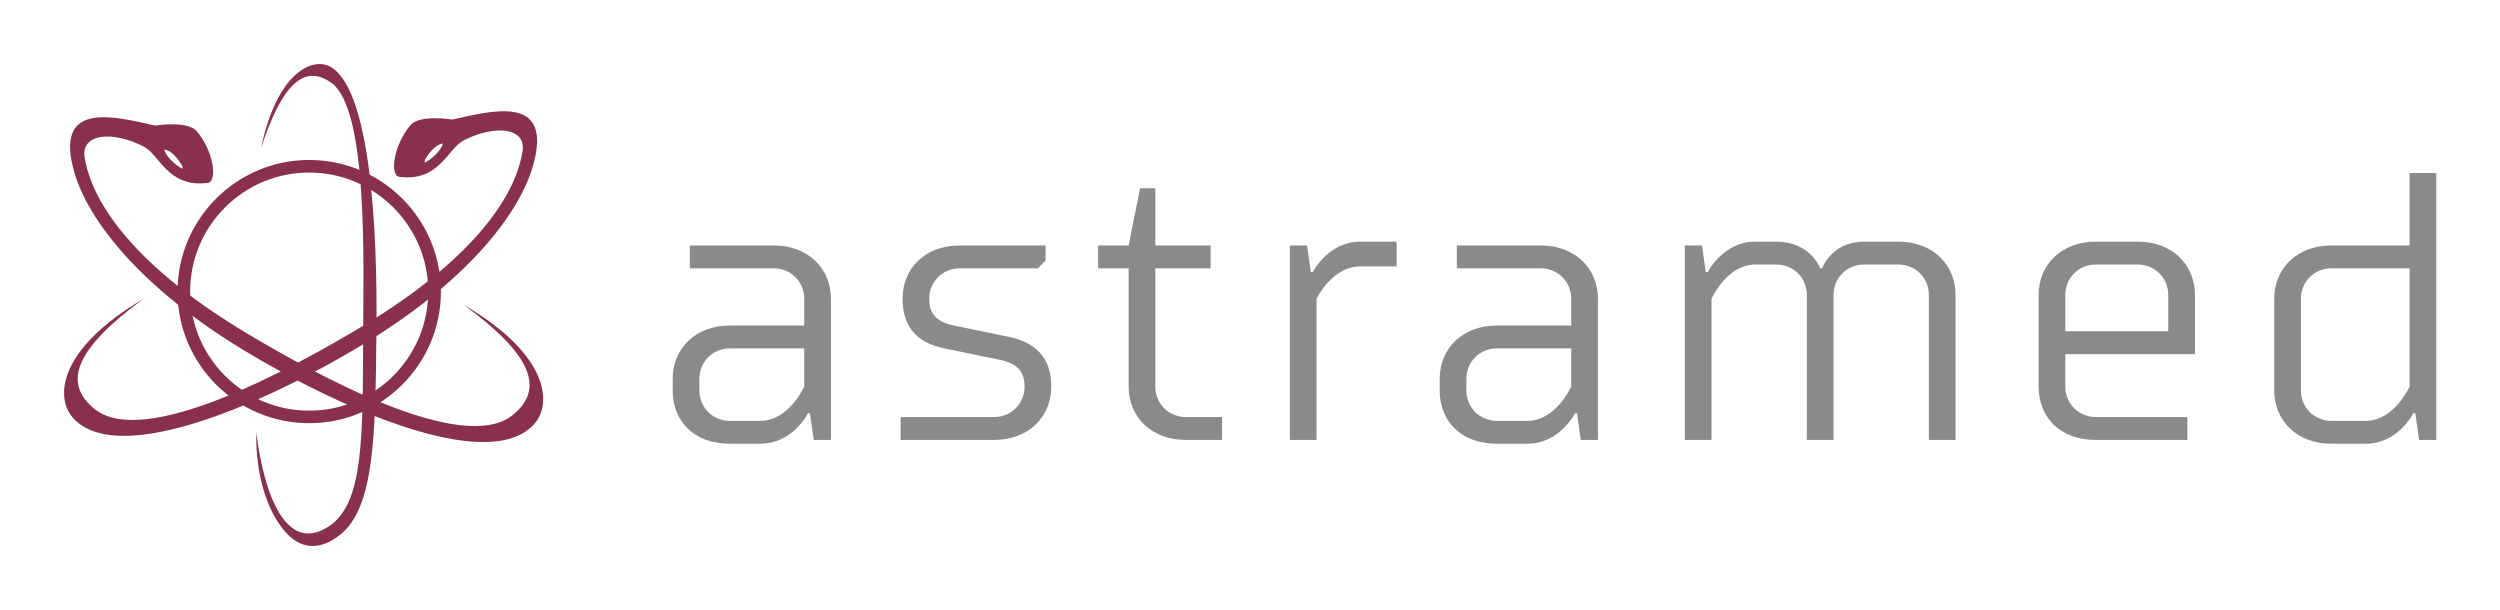
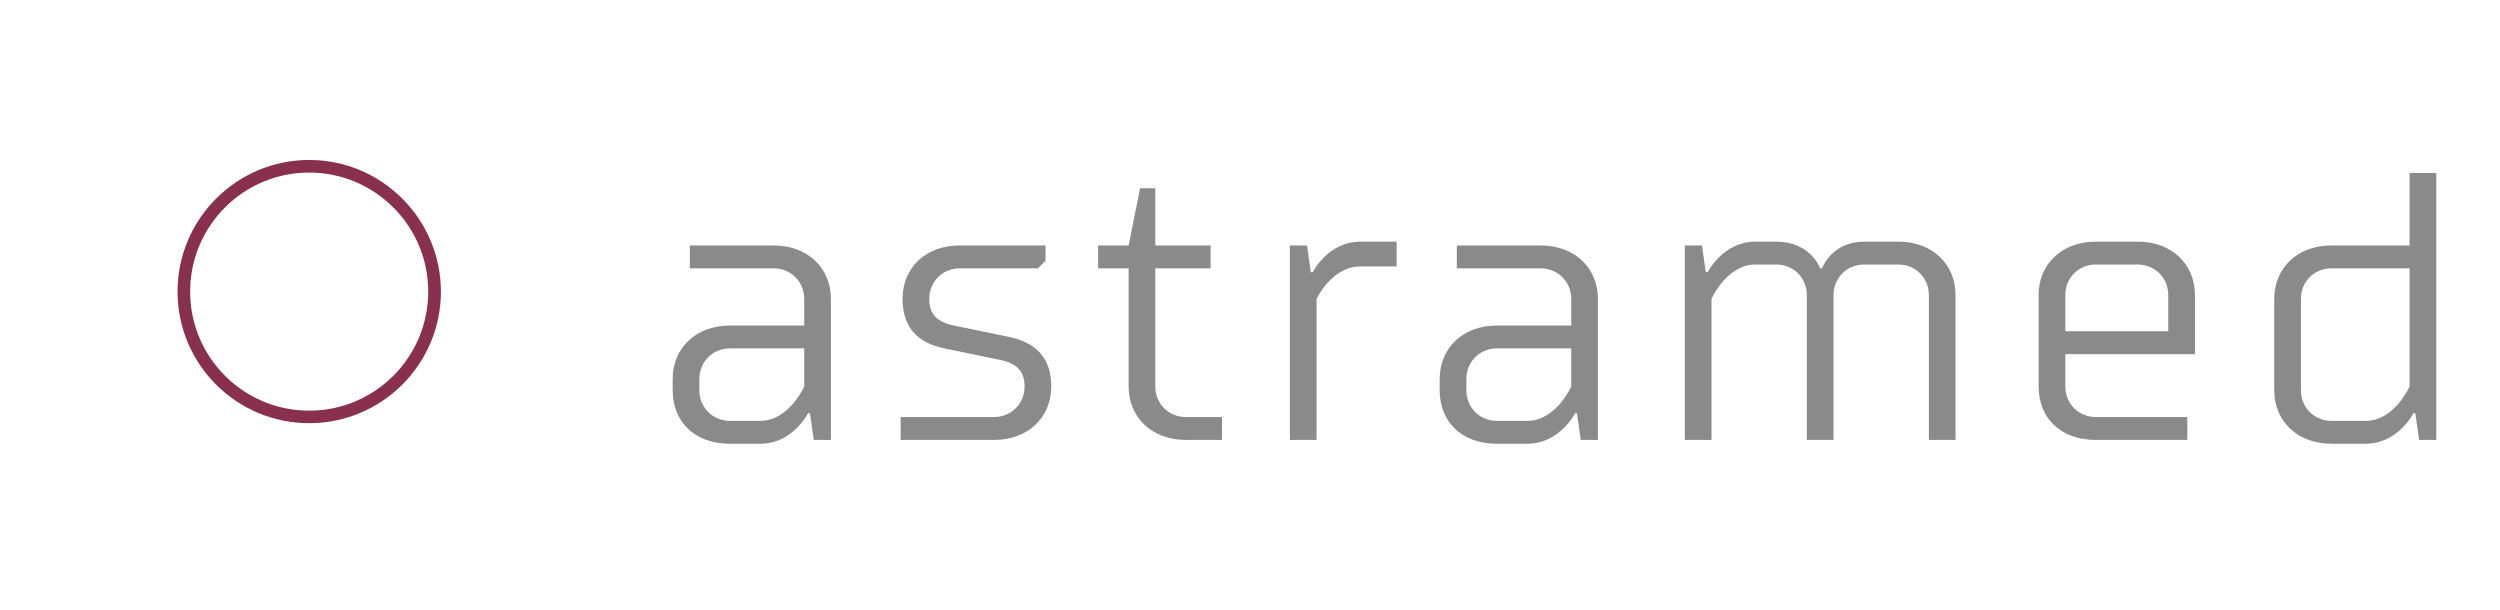
<svg xmlns="http://www.w3.org/2000/svg" version="1.1" width="3162.069" height="771.692" viewBox="0 0 3162.069 771.692">
  <g transform="scale(8.103) translate(10, 10)">
    <defs id="SvgjsDefs1036" />
    <g id="SvgjsG1037" featureKey="symbolFeature-0" transform="matrix(11.506,0,0,11.506,-14.389,-14.774)" fill="#88304e">
      <path fill="#88304e" d="M4.264,3.702L4.264,3.702L4.264,3.702z" />
      <path fill="#88304e" d="M4.576,2.585c-0.985,0-1.786,0.801-1.786,1.786c0,0.986,0.801,1.785,1.786,1.785s1.787-0.799,1.787-1.785  C6.362,3.386,5.561,2.585,4.576,2.585z M4.576,5.986c-0.892,0-1.615-0.723-1.615-1.615c0-0.892,0.723-1.615,1.615-1.615  c0.891,0,1.615,0.724,1.615,1.615C6.19,5.264,5.467,5.986,4.576,5.986z" />
-       <path fill="#88304e" d="M7.632,2.589c0.212-0.882-0.565-0.675-1.117-0.552c0,0-0.434-0.073-0.562,0.073  C5.72,2.378,5.665,2.797,5.799,2.814C6.344,2.883,6.451,2.433,6.671,2.32c0.417-0.214,0.854-0.18,0.799,0.15  C7.351,3.208,6.602,4.061,5.267,4.859c-0.93,0.555-2.918,1.649-3.6,1.106C1.217,5.607,1.415,5.139,2.324,4.472  c-1.15,0.674-1.21,1.344-0.94,1.625c0.628,0.662,2.634-0.229,3.939-1.02C6.629,4.286,7.449,3.352,7.632,2.589z M6.142,2.622  l0.004-0.041C6.204,2.489,6.288,2.374,6.39,2.362C6.37,2.458,6.219,2.59,6.142,2.622z" />
-       <path fill="#88304e" d="M5.488,4.928c0.017-1.382-0.077-3.296-0.622-3.606C4.623,1.184,4.14,1.394,3.923,2.422  C4.185,1.63,4.477,1.256,4.875,1.537c0.499,0.352,0.437,2.419,0.433,3.4c-0.006,1.41,0.01,2.309-0.466,2.619  C4.27,7.932,3.966,7.141,3.859,6.289C3.851,6.455,3.863,7.178,4.246,7.623c0.192,0.225,0.449,0.285,0.75,0.047  C5.464,7.297,5.474,6.311,5.488,4.928z" />
-       <path fill="#88304e" d="M3.678,5.16c1.305,0.793,3.311,1.682,3.939,1.021c0.27-0.285,0.21-0.955-0.94-1.628  c0.909,0.665,1.107,1.136,0.657,1.495c-0.682,0.543-2.67-0.553-3.6-1.109C2.399,4.143,1.651,3.29,1.53,2.552  c-0.053-0.33,0.382-0.364,0.799-0.15C2.55,2.514,2.656,2.965,3.201,2.896c0.134-0.018,0.08-0.436-0.154-0.704  C2.919,2.047,2.486,2.119,2.486,2.119c-0.553-0.125-1.33-0.33-1.118,0.552C1.55,3.435,2.373,4.368,3.678,5.16z M2.61,2.444  c0.102,0.012,0.185,0.127,0.244,0.22l0.005,0.041C2.781,2.671,2.63,2.541,2.61,2.444z" />
    </g>
    <g id="SvgjsG1038" featureKey="nameFeature-0" transform="matrix(1.488,0,0,1.488,92.917,-0.851)" fill="#8a8a8a">
      <path d="M18 40 l-1.8 0 l-0.4 -2.8 l-0.2 0 s-1.6 3.2 -5 3.2 l-3.2 0 c-3.8 0 -6 -2.4 -6 -5.6 l0 -1.2 c0 -3.2 2.4 -5.6 6 -5.6 l7.8 0 l0 -2.8 c0 -1.8 -1.4 -3.2 -3.2 -3.2 l-8.8 0 l0 -2.4 l8.8 0 c3.6 0 6 2.4 6 5.6 l0 14.8 z M7.4 38 l3.2 0 c3 0 4.6 -3.6 4.6 -3.6 l0 -4 l-7.8 0 c-1.8 0 -3.2 1.4 -3.2 3.2 l0 1.2 c0 1.8 1.4 3.2 3.2 3.2 z M28.315 25.2 c0 1.6 0.8 2.44 2.6 2.8 l5.8 1.2 c2.8 0.6 4.4 2.2 4.4 5.2 c0 3.2 -2.4 5.6 -6 5.6 l-9.8 0 l0 -2.4 l9.8 0 c1.8 0 3.2 -1.4 3.2 -3.2 c0 -1.6 -0.8 -2.44 -2.6 -2.8 l-5.8 -1.2 c-2.8 -0.56 -4.4 -2.2 -4.4 -5.2 c0 -3.24 2.4 -5.6 6 -5.6 l9 0 l0 1.6 l-0.8 0.8 l-8.2 0 c-1.8 0 -3.2 1.4 -3.2 3.2 z M46.03 22 l0 -2.4 l3.2 0 l1.2 -6 l1.6 0 l0 6 l5.8 0 l0 2.4 l-5.8 0 l0 12.4 c0 1.8 1.4 3.2 3.2 3.2 l3.8 0 l0 2.4 l-3.8 0 c-3.6 0 -6 -2.4 -6 -5.6 l0 -12.4 l-3.2 0 z M77.345 19.2 l0 2.6 l-3.8 0 c-3 0 -4.6 3.4 -4.6 3.4 l0 14.8 l-2.8 0 l0 -20.4 l1.8 0 l0.4 2.8 l0.2 0 s1.6 -3.2 5 -3.2 l3.8 0 z M98.46 40 l-1.8 0 l-0.4 -2.8 l-0.2 0 s-1.6 3.2 -5 3.2 l-3.2 0 c-3.8 0 -6 -2.4 -6 -5.6 l0 -1.2 c0 -3.2 2.4 -5.6 6 -5.6 l7.8 0 l0 -2.8 c0 -1.8 -1.4 -3.2 -3.2 -3.2 l-8.8 0 l0 -2.4 l8.8 0 c3.6 0 6 2.4 6 5.6 l0 14.8 z M87.86 38 l3.2 0 c3 0 4.6 -3.6 4.6 -3.6 l0 -4 l-7.8 0 c-1.8 0 -3.2 1.4 -3.2 3.2 l0 1.2 c0 1.8 1.4 3.2 3.2 3.2 z M110.375 25.2 l0 14.8 l-2.8 0 l0 -20.4 l1.8 0 l0.4 2.8 l0.2 0 s1.6 -3.2 5 -3.2 l2.2 0 c3.6 0 4.6 2.8 4.6 2.8 l0.2 0 s1 -2.8 4.4 -2.8 l3.6 0 c3.6 0 6 2.4 6 5.6 l0 15.2 l-2.8 0 l0 -15.2 c0 -1.8 -1.4 -3.2 -3.2 -3.2 l-3.6 0 c-1.8 0 -3.2 1.4 -3.2 3.2 l0 15.2 l-2.8 0 l0 -15.2 c0 -1.8 -1.4 -3.2 -3.2 -3.2 l-2.2 0 c-3 0 -4.6 3.6 -4.6 3.6 z M160.29 40 l-9.6 0 c-3.8 0 -6 -2.4 -6 -5.6 l0 -9.6 c0 -3.2 2.4 -5.6 6 -5.6 l4.4 0 c3.6 0 6 2.4 6 5.6 l0 6.2 l-13.6 0 l0 3.4 c0 1.8 1.4 3.2 3.2 3.2 l9.6 0 l0 2.4 z M147.49 24.8 l0 3.8 l10.8 0 l0 -3.8 c0 -1.8 -1.4 -3.2 -3.2 -3.2 l-4.4 0 c-1.8 0 -3.2 1.4 -3.2 3.2 z M179.005 40.4 l-3.6 0 c-3.6 0 -6 -2.4 -6 -5.6 l0 -9.6 c0 -3.2 2.4 -5.6 6 -5.6 l8.2 0 l0 -7.6 l2.8 0 l0 28 l-1.8 0 l-0.4 -2.8 l-0.2 0 s-1.6 3.2 -5 3.2 z M175.405 38 l3.6 0 c3 0 4.6 -3.6 4.6 -3.6 l0 -12.4 l-8.2 0 c-1.8 0 -3.2 1.4 -3.2 3.2 l0 9.6 c0 1.8 1.4 3.2 3.2 3.2 z" />
    </g>
  </g>
</svg>